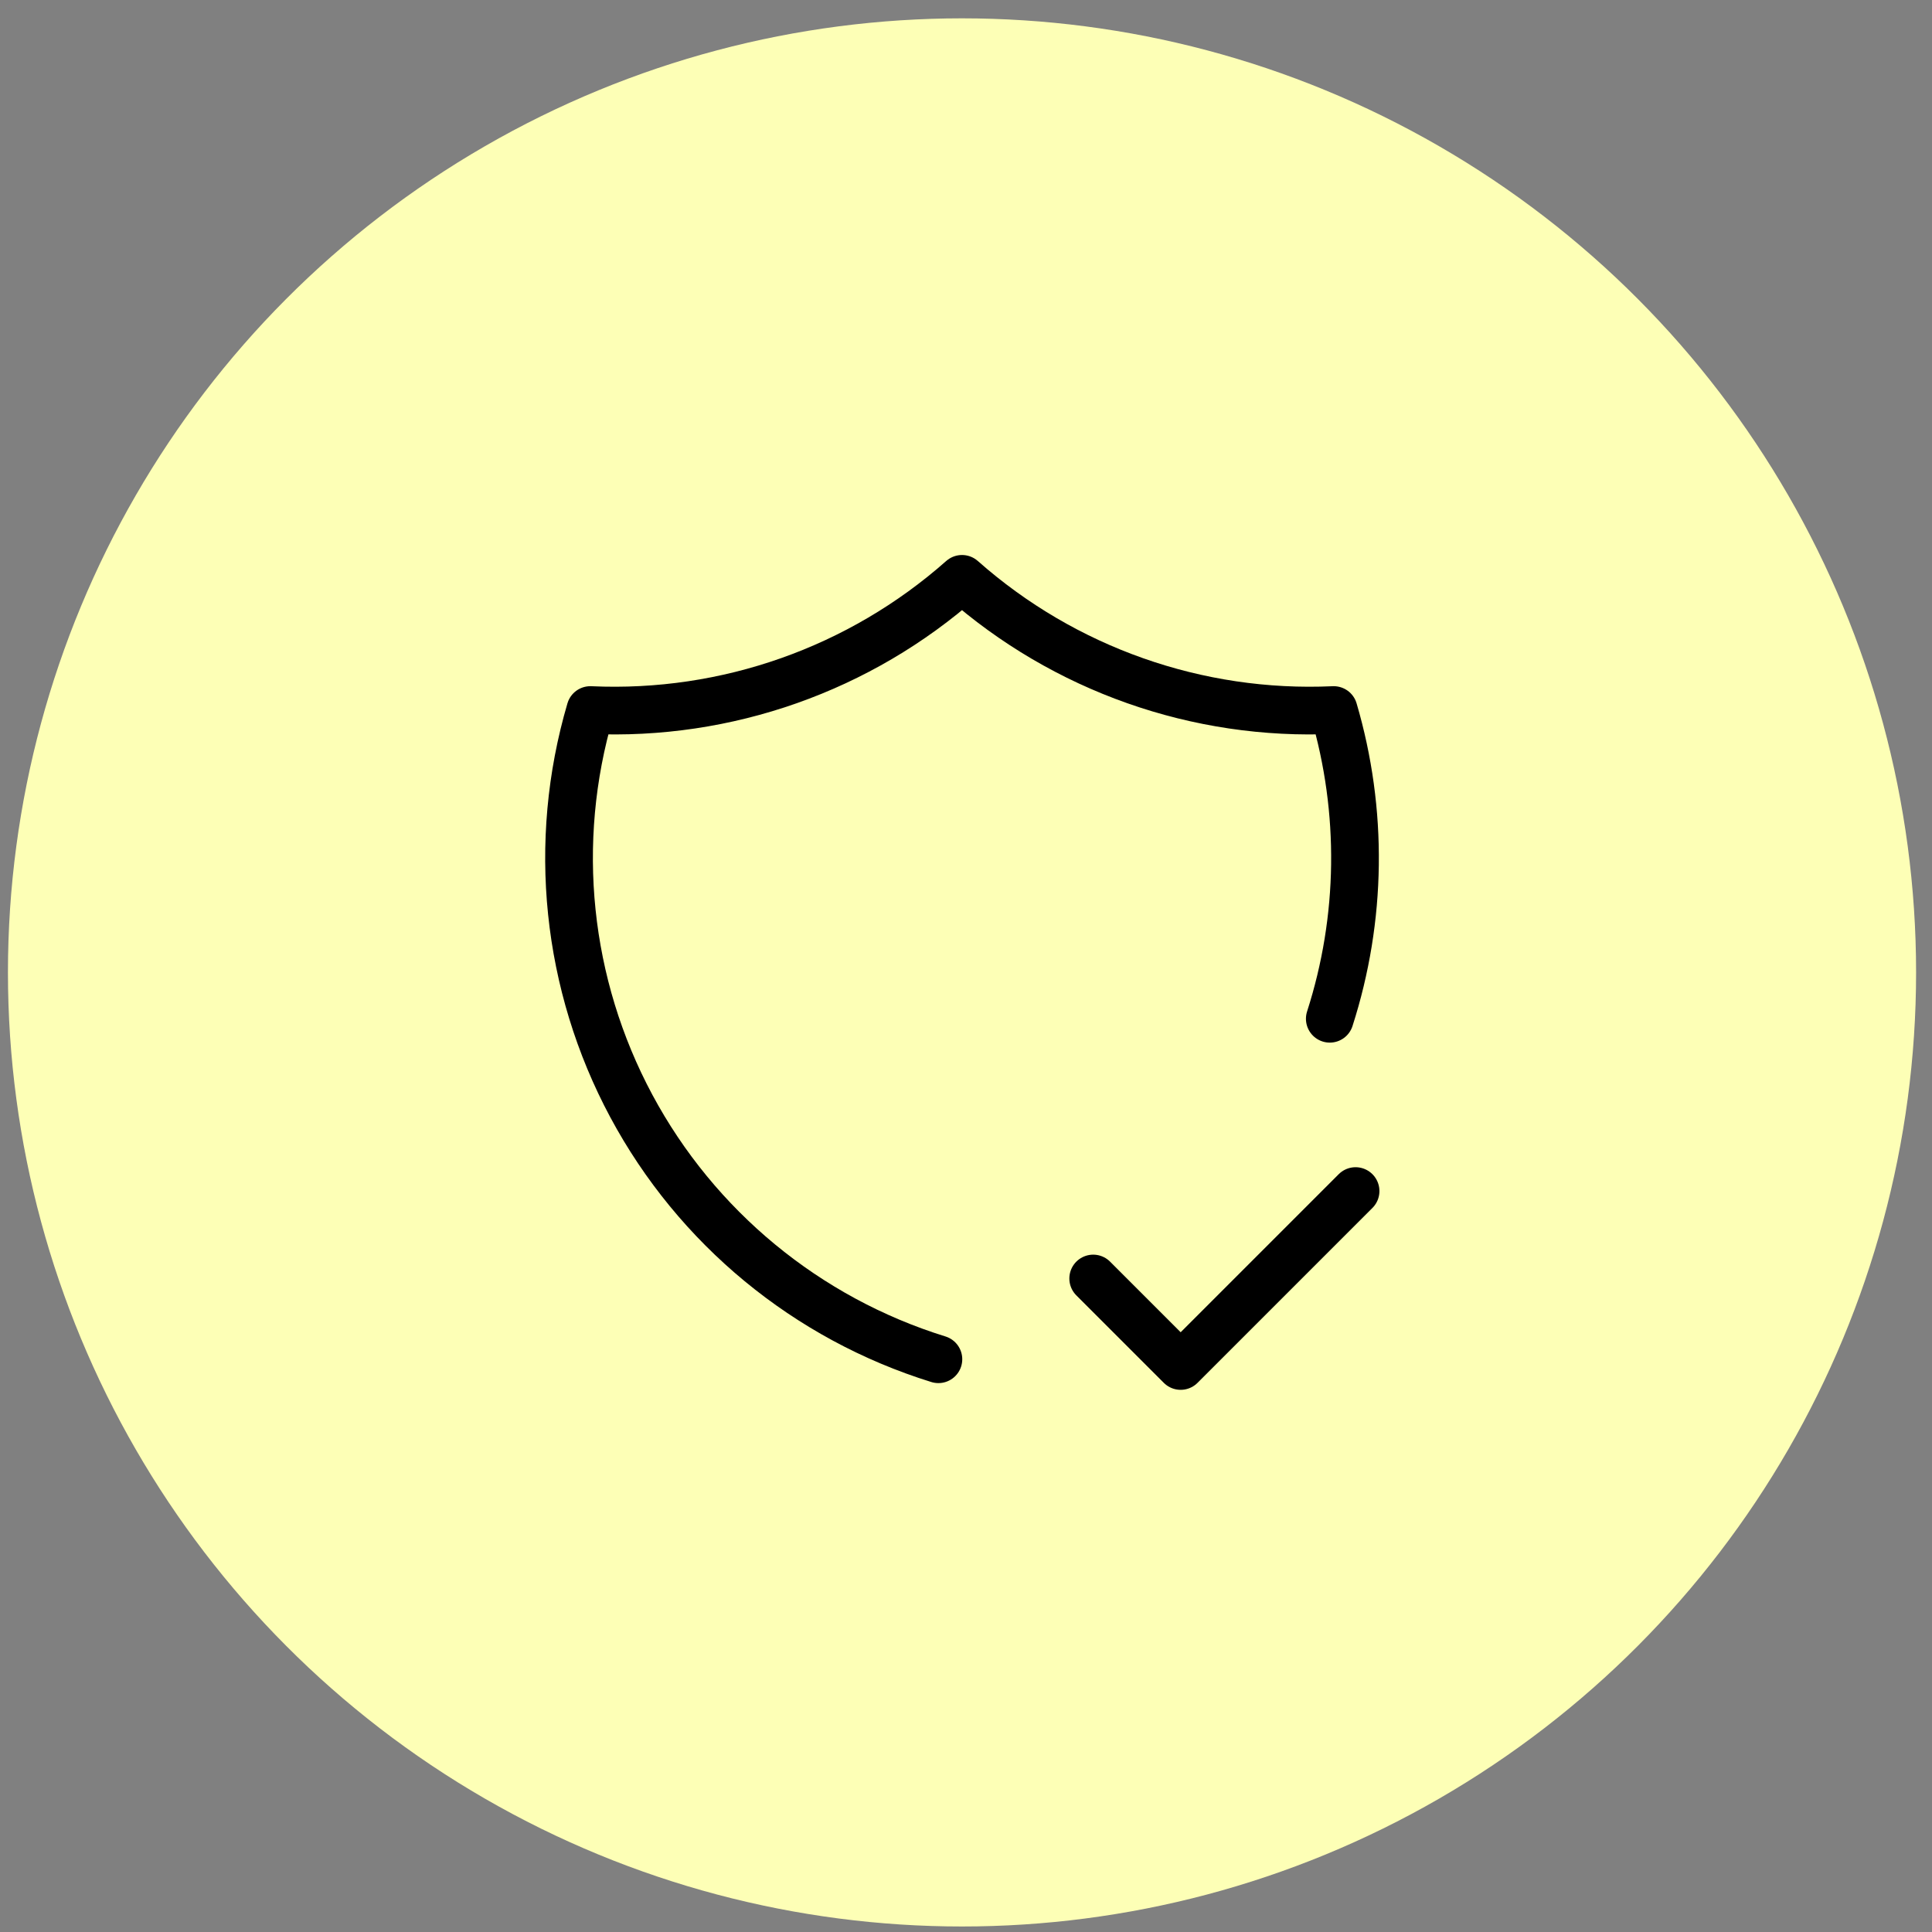
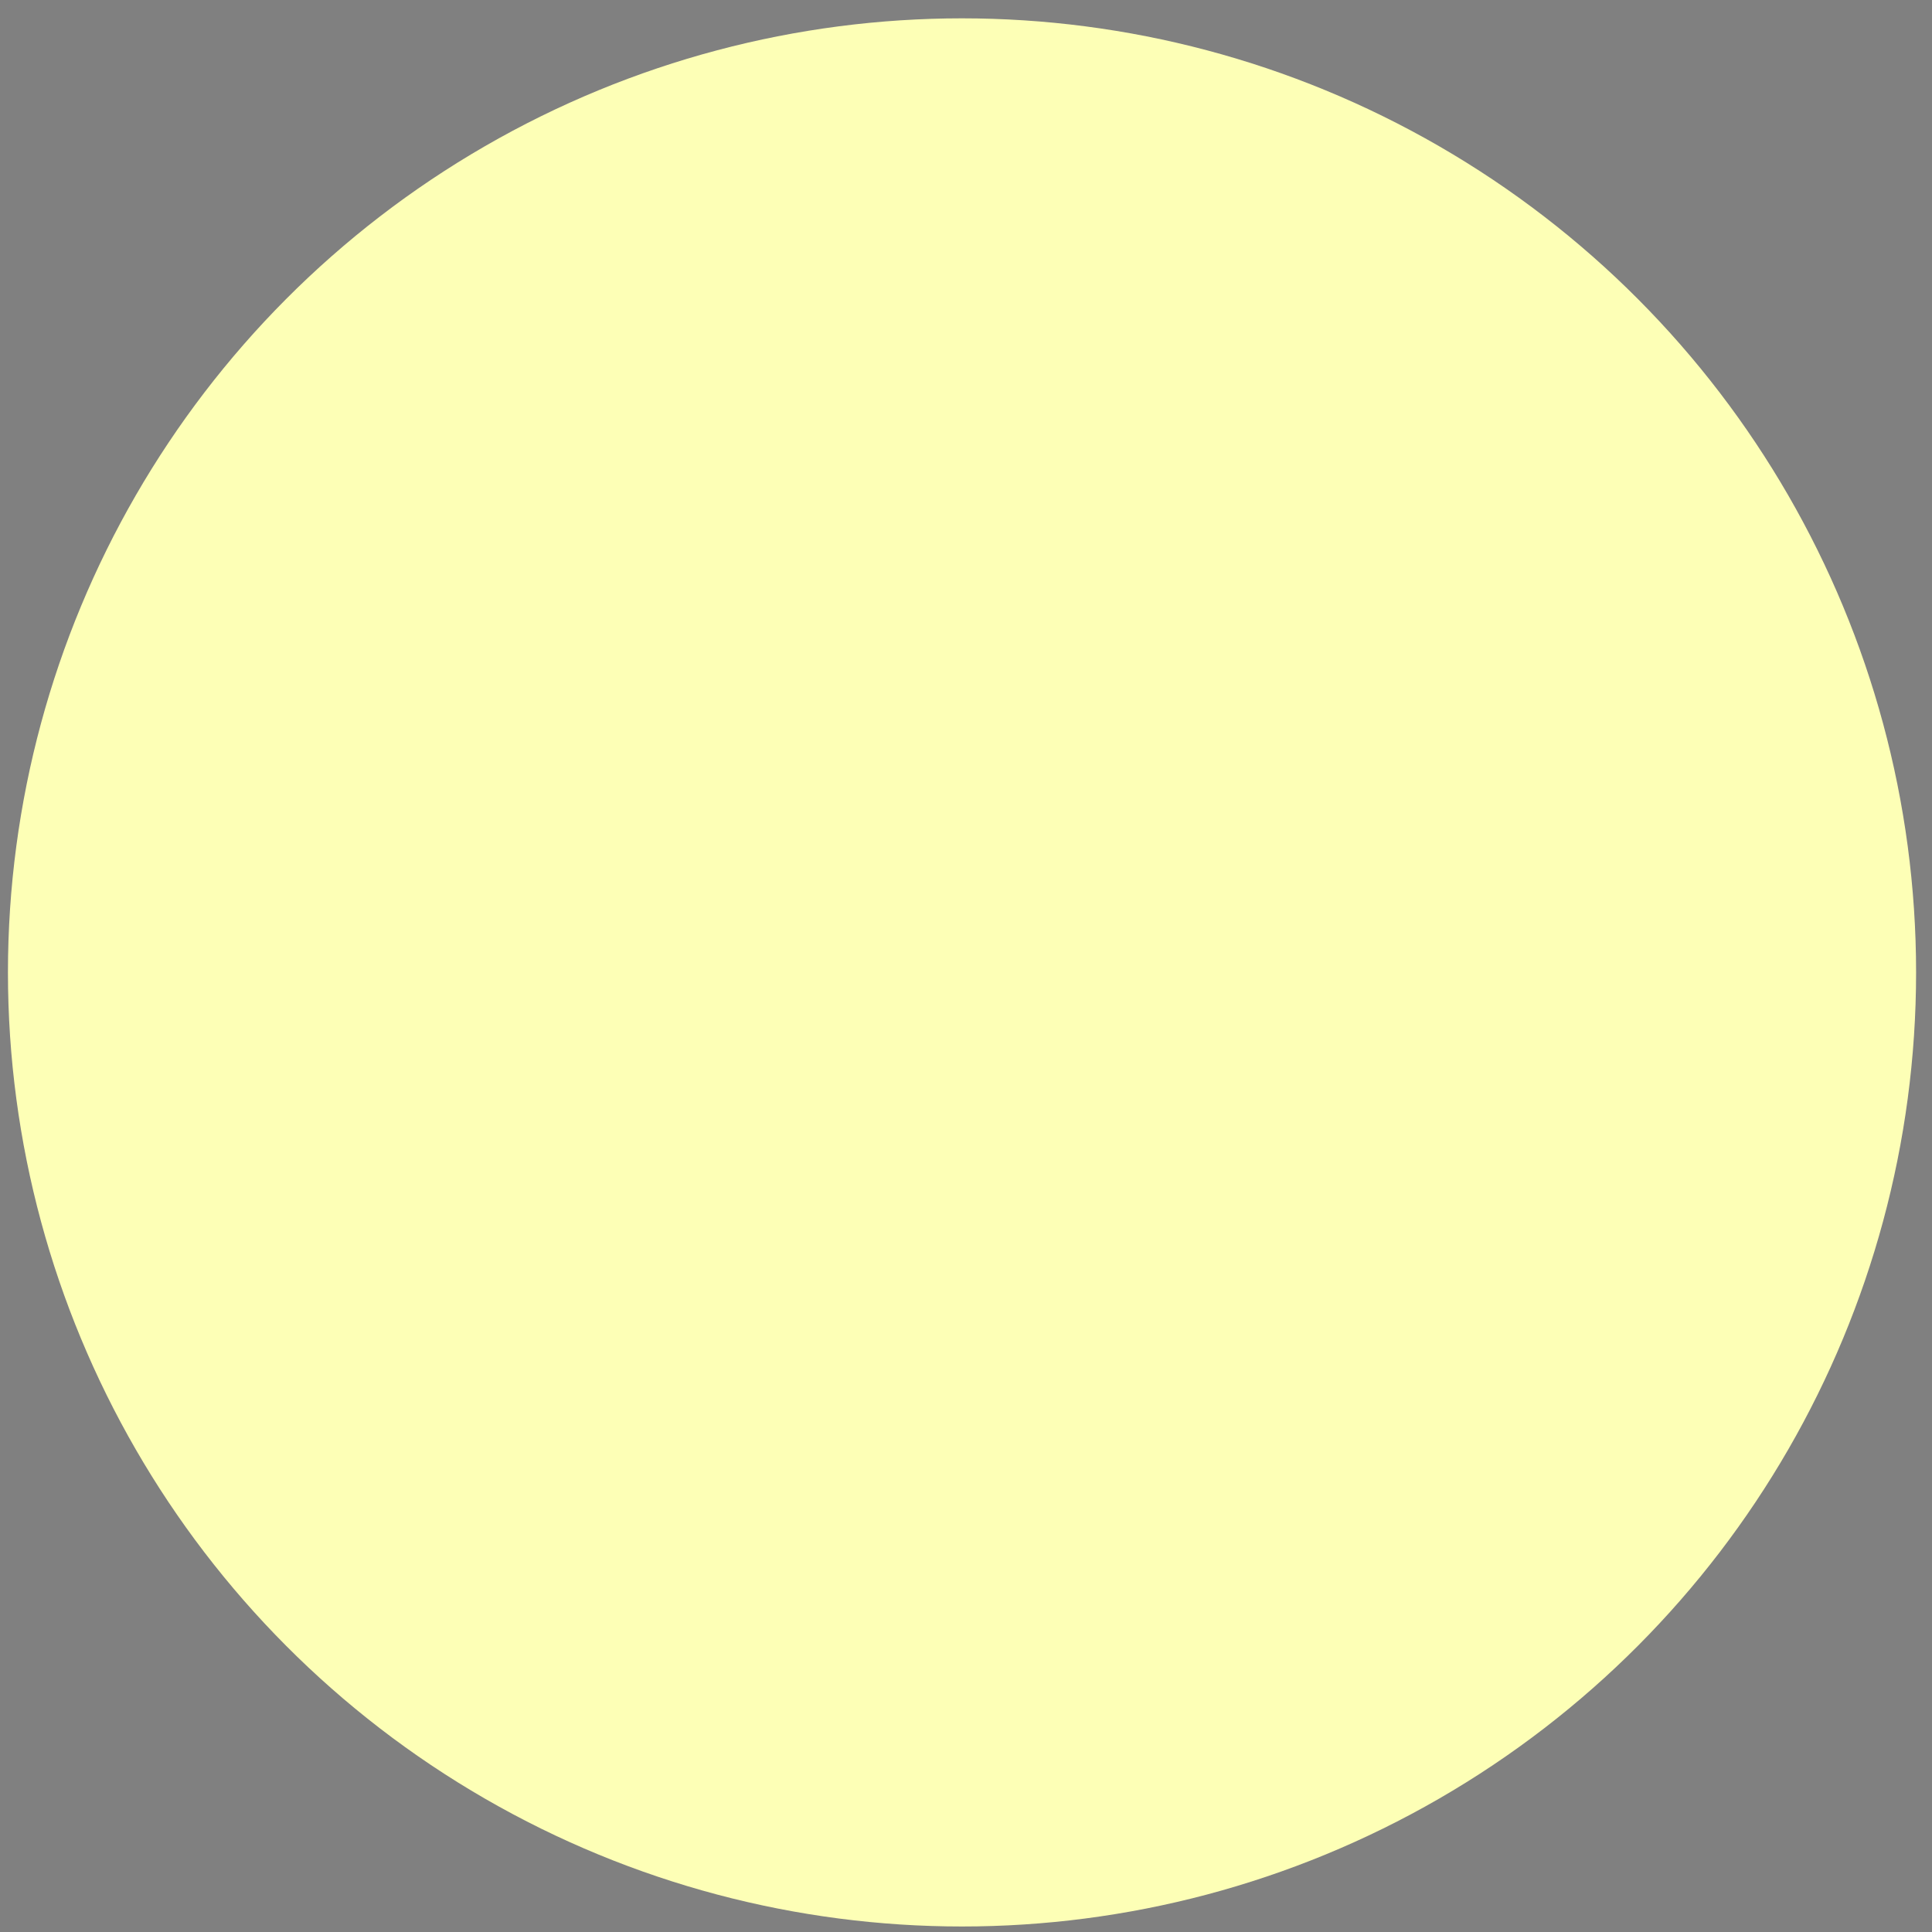
<svg xmlns="http://www.w3.org/2000/svg" width="81" height="81" viewBox="0 0 81 81" fill="none">
  <rect x="0" y="0" width="81" height="81" fill="#808080" stroke="none" />
  <circle cx="40.333" cy="40.769" r="40" fill="#FDFFB6" />
  <g clip-path="url(#clip0_2431_2188)">
-     <path d="M39.343 56.987C33.824 55.276 29.199 51.462 26.468 46.369C23.738 41.276 23.12 35.313 24.75 29.769C30.462 30.03 36.051 28.058 40.333 24.269C44.616 28.058 50.205 30.03 55.916 29.769C57.161 34.002 57.103 38.512 55.752 42.712" stroke="black" stroke-width="2" stroke-linecap="round" stroke-linejoin="round" />
-     <path d="M45.833 53.602L49.5 57.269L56.833 49.936" stroke="black" stroke-width="2" stroke-linecap="round" stroke-linejoin="round" />
-   </g>
+     </g>
  <defs>
    <clipPath id="clip0_2431_2188">
-       <rect width="44" height="44" fill="white" transform="translate(18.333 18.769)" />
-     </clipPath>
+       </clipPath>
  </defs>
</svg>